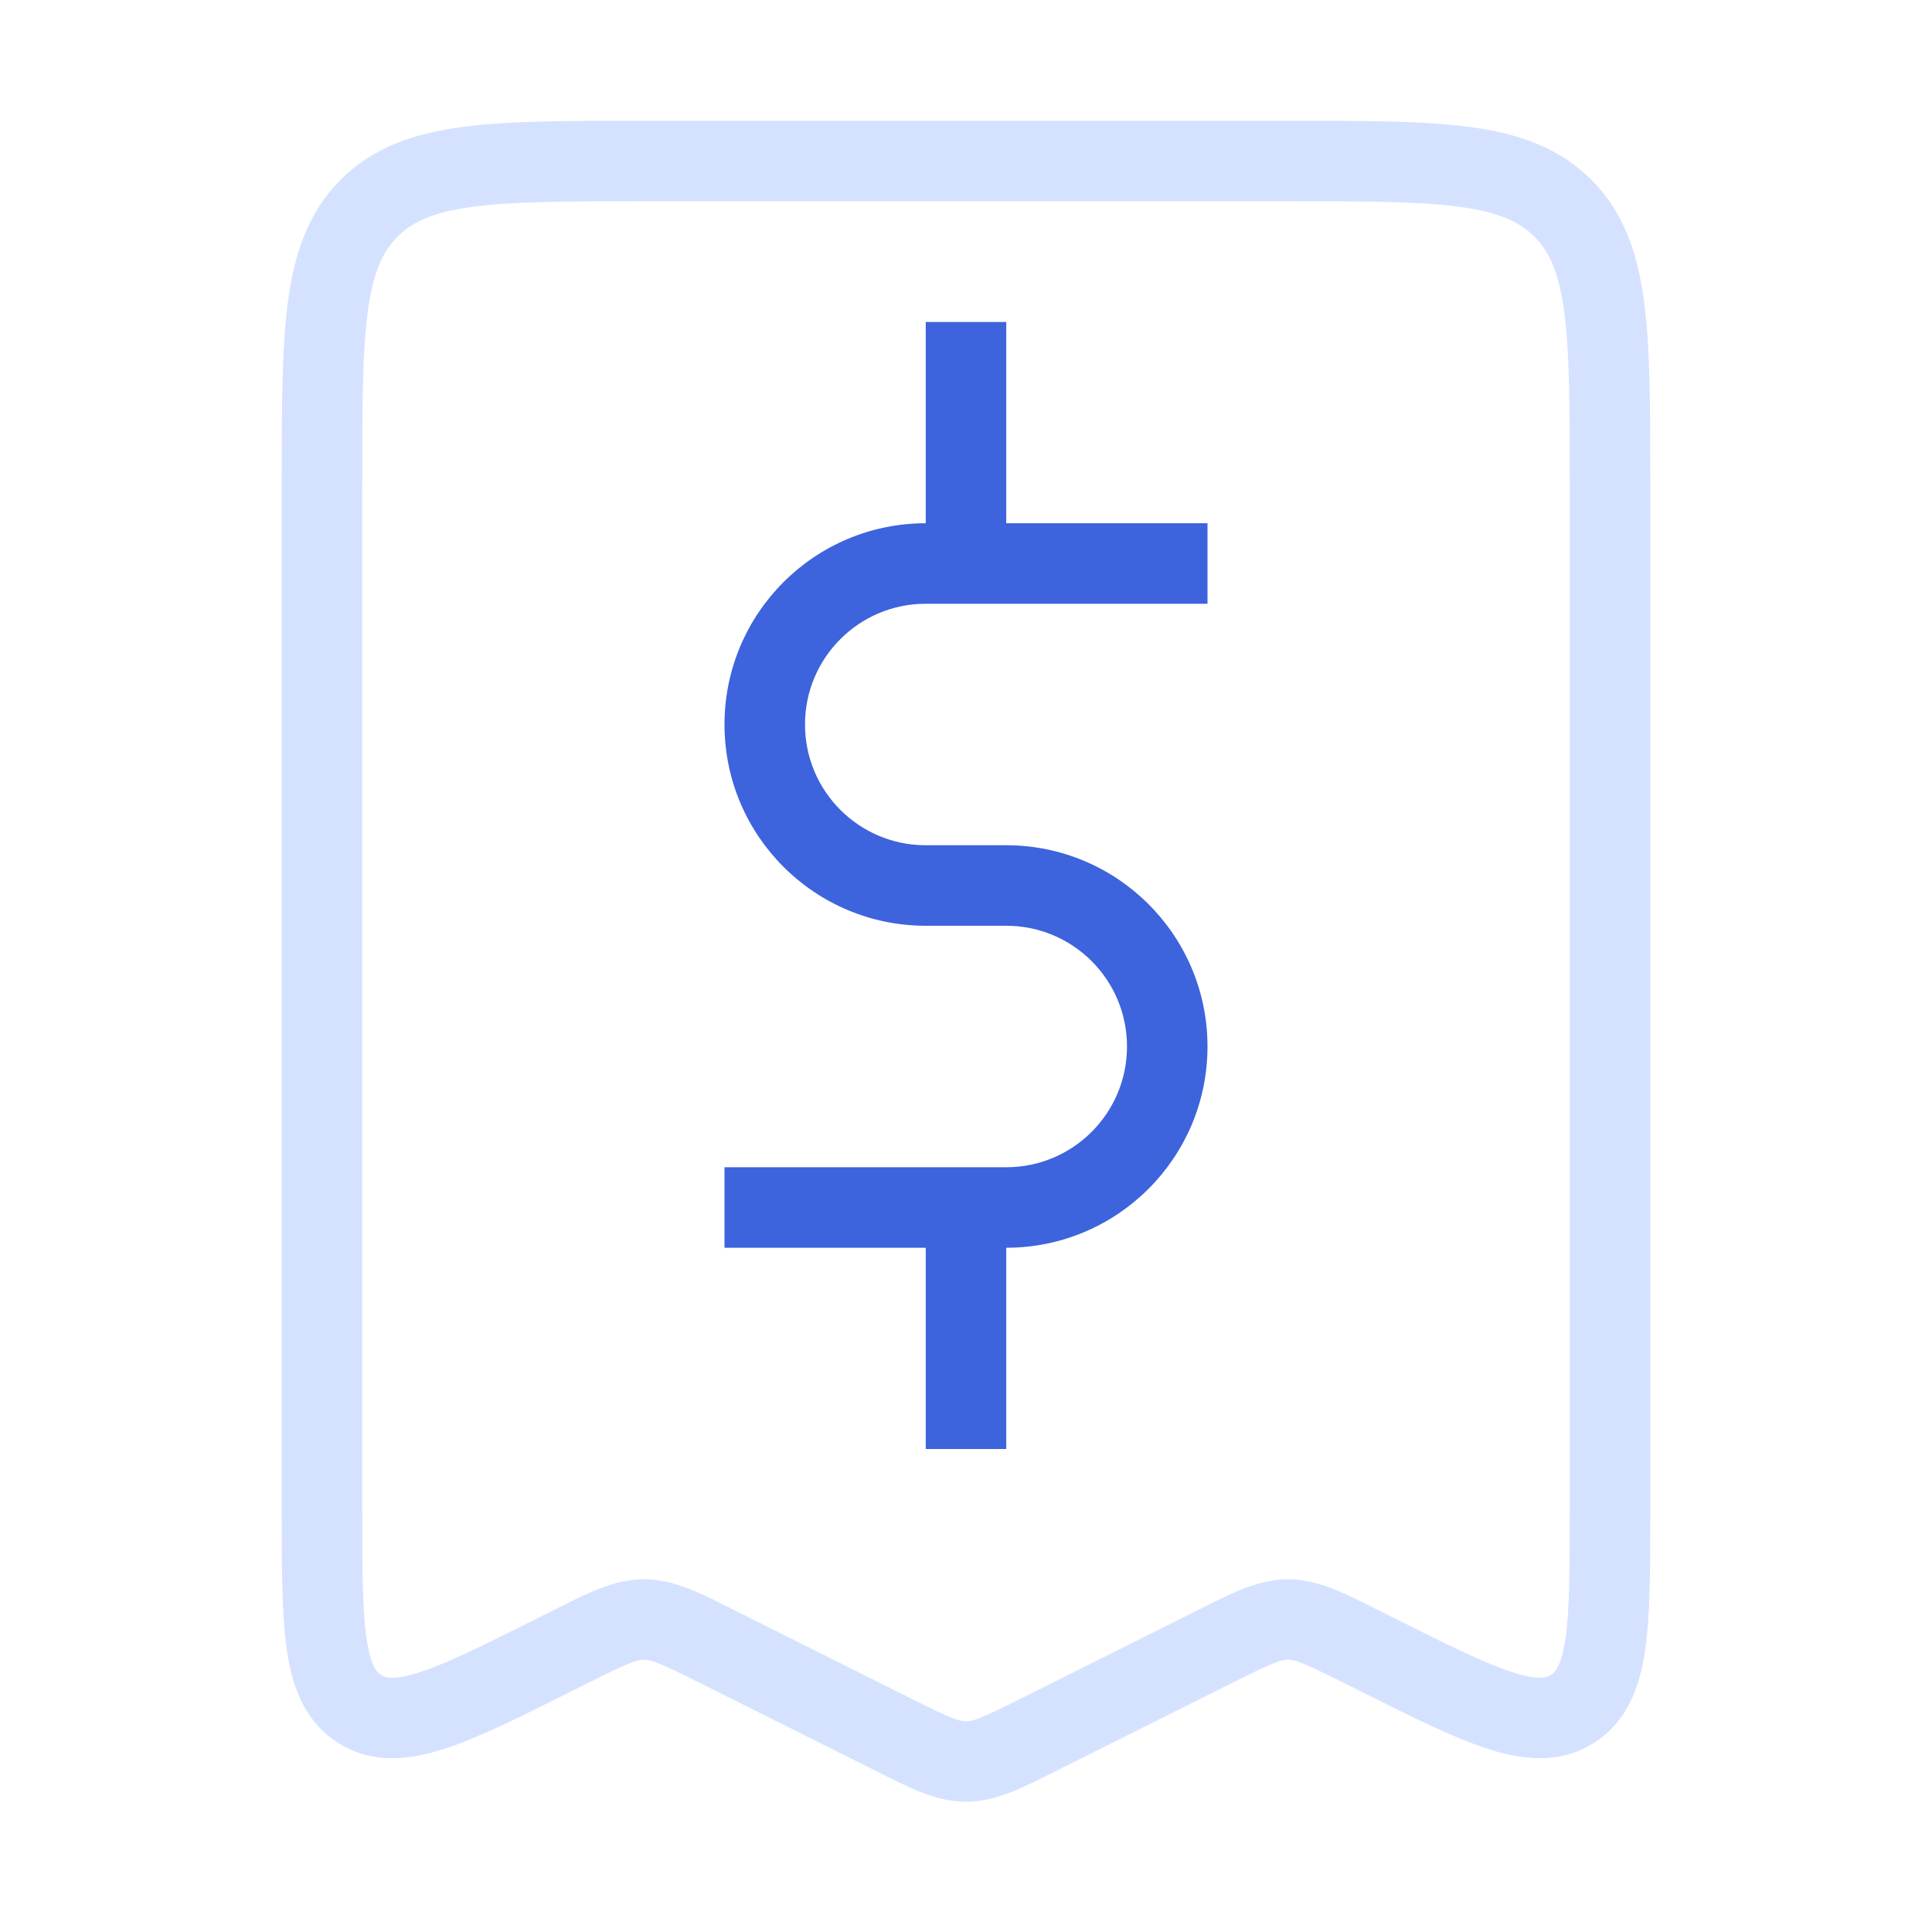
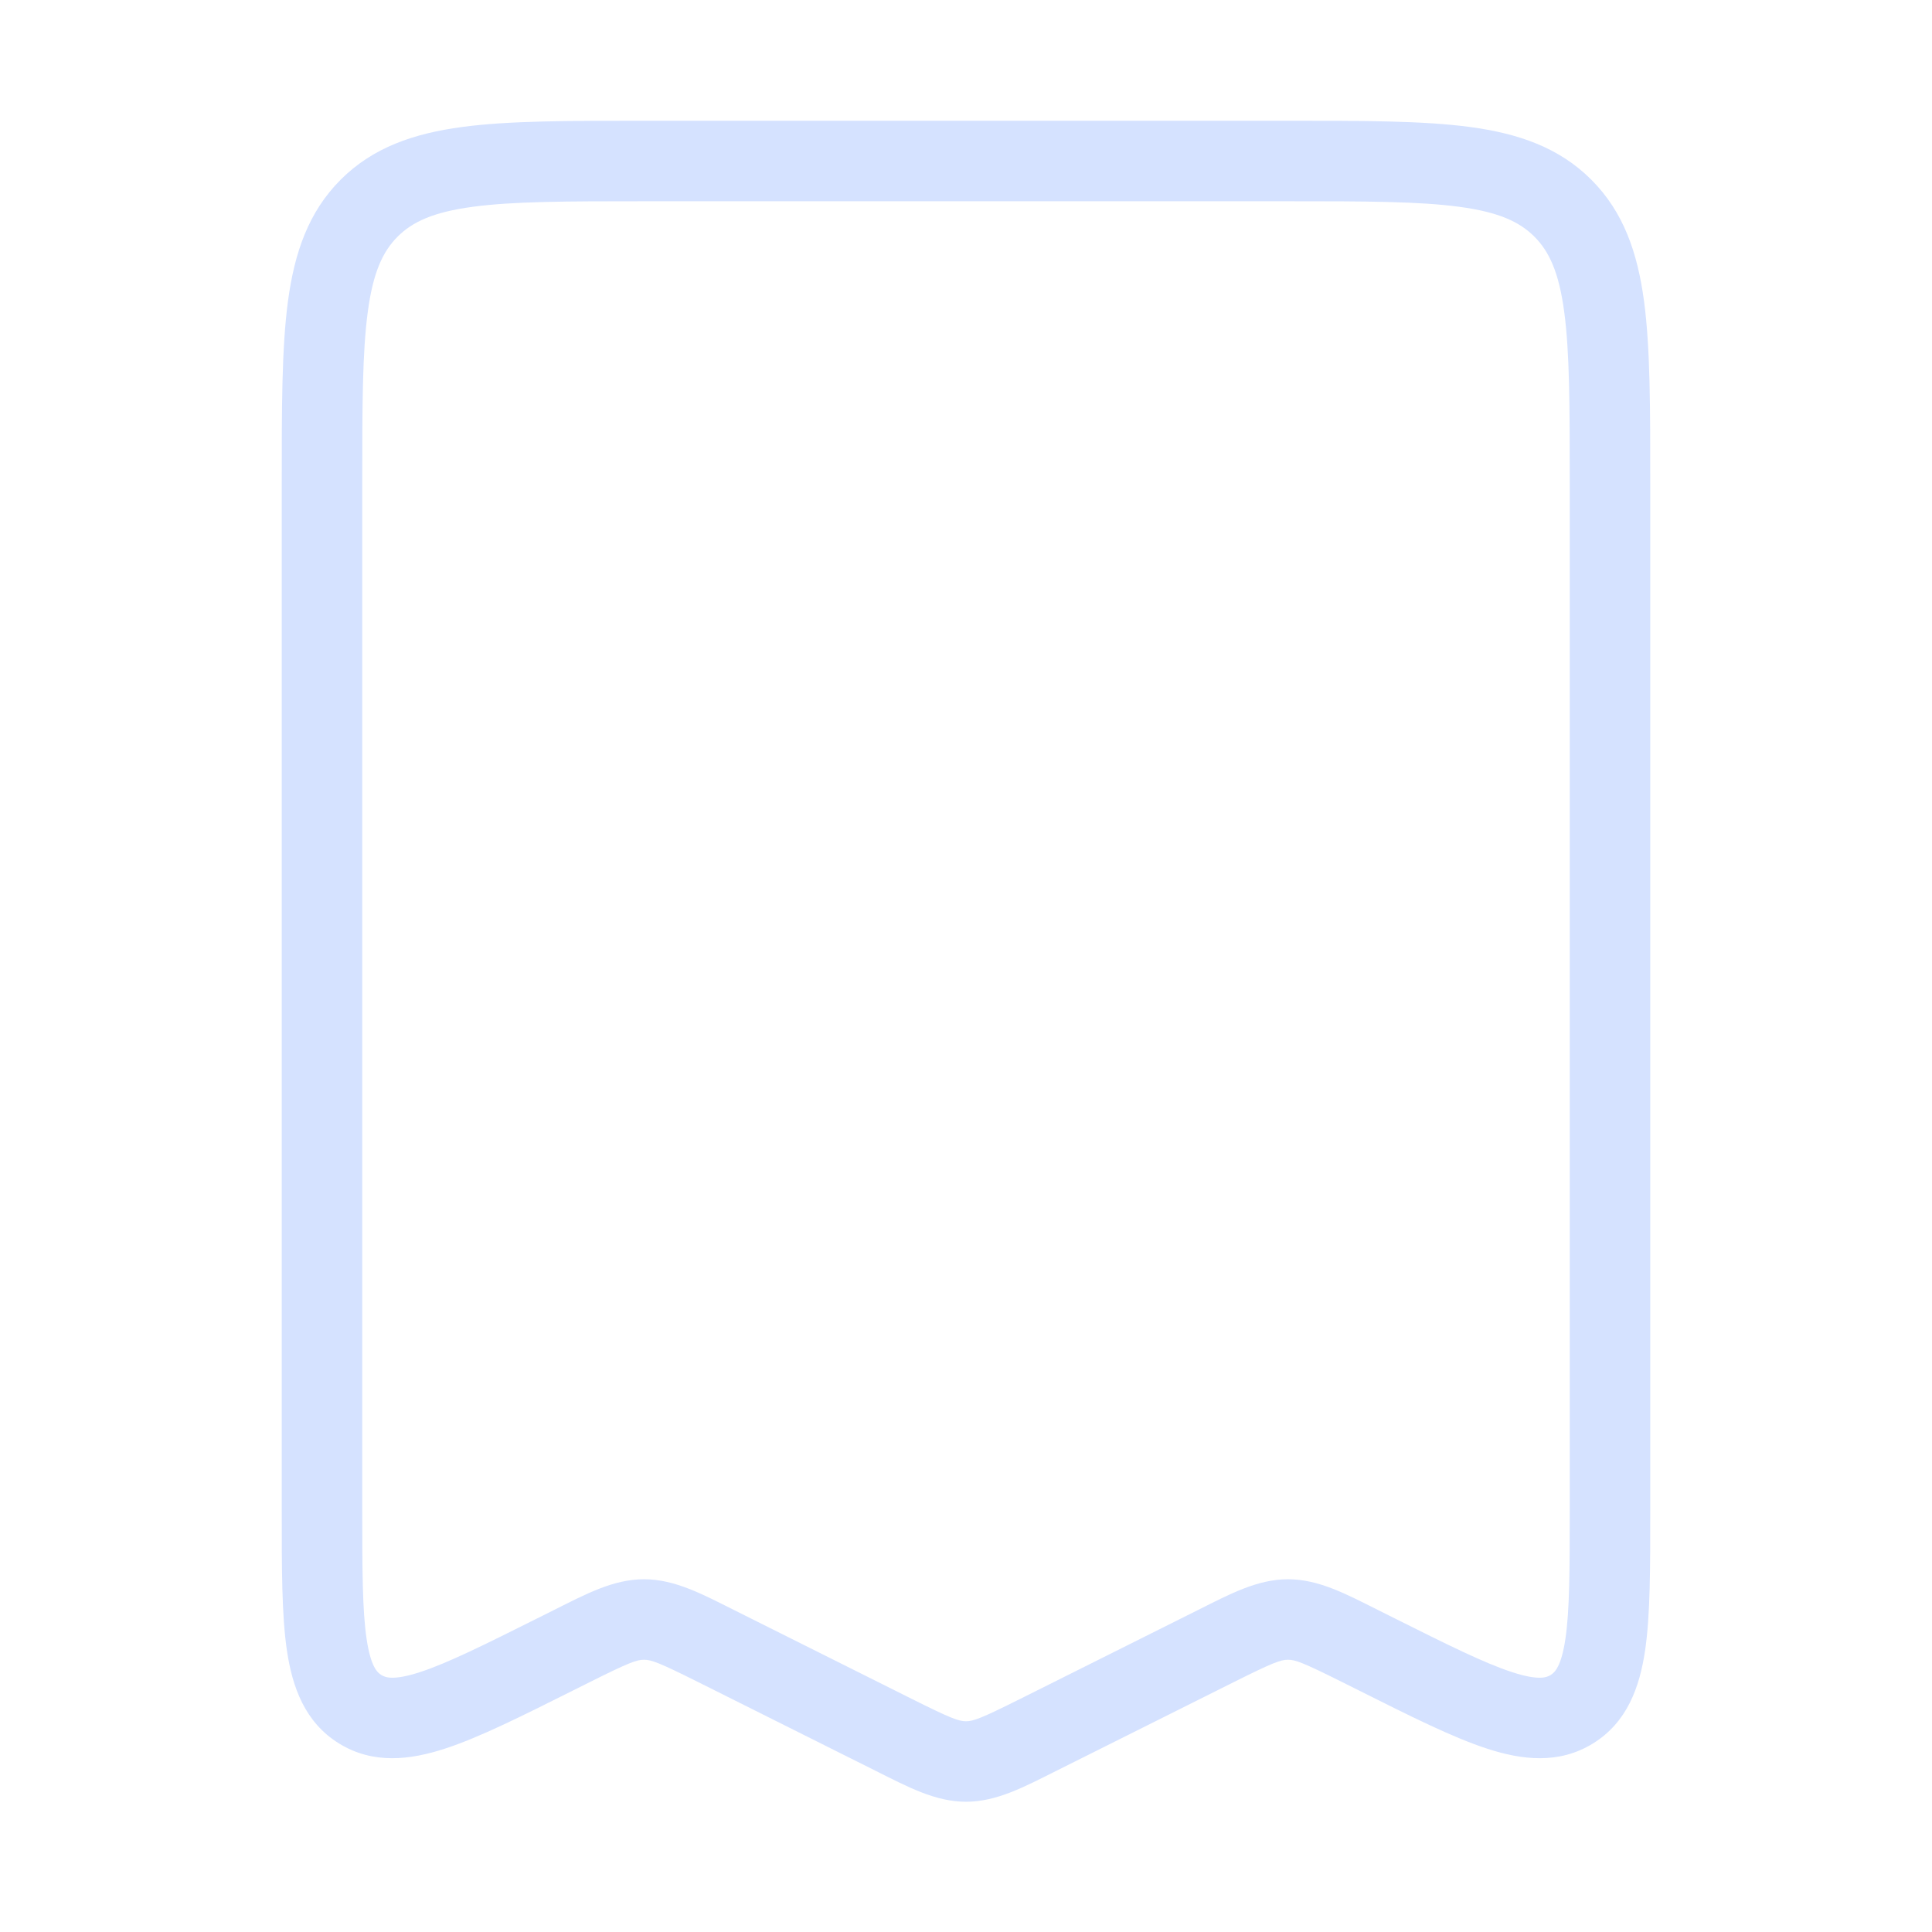
<svg xmlns="http://www.w3.org/2000/svg" fill="none" viewBox="0 0 48 48" height="48" width="48">
  <path fill="#D5E2FF" d="M33.789 40.894L33.342 41.789L33.342 41.789L33.789 40.894ZM30.211 40.894L30.658 41.789L30.658 41.789L30.211 40.894ZM32 40.236L32 39.236L32 40.236ZM17.789 40.894L17.342 41.789L17.342 41.789L17.789 40.894ZM14.211 40.894L13.764 40L13.764 40L14.211 40.894ZM16 40.236L16 41.236L16 40.236ZM22.211 43.106L22.658 42.211L22.658 42.211L22.211 43.106ZM25.789 43.106L25.342 42.211L25.342 42.211L25.789 43.106ZM24 43.764L24 44.764L24 43.764ZM13.789 41.106L14.236 42L14.236 42L13.789 41.106ZM34.211 41.106L34.658 40.211L34.658 40.211L34.211 41.106ZM16 5H32V3H16V5ZM39 12V37.528H41V12H39ZM9 37.528V12H7V37.528H9ZM22.658 42.211L18.236 40L17.342 41.789L21.764 44L22.658 42.211ZM13.764 40L13.342 40.211L14.236 42L14.658 41.789L13.764 40ZM34.658 40.211L34.236 40L33.342 41.789L33.764 42L34.658 40.211ZM29.764 40L25.342 42.211L26.236 44L30.658 41.789L29.764 40ZM34.236 40C33.448 39.606 32.764 39.236 32 39.236L32 41.236C32.181 41.236 32.374 41.305 33.342 41.789L34.236 40ZM30.658 41.789C31.626 41.305 31.819 41.236 32 41.236L32 39.236C31.236 39.236 30.552 39.606 29.764 40L30.658 41.789ZM18.236 40C17.448 39.606 16.764 39.236 16 39.236L16 41.236C16.181 41.236 16.374 41.305 17.342 41.789L18.236 40ZM14.658 41.789C15.626 41.305 15.819 41.236 16 41.236V39.236C15.236 39.236 14.552 39.606 13.764 40L14.658 41.789ZM21.764 44C22.552 44.394 23.236 44.764 24 44.764L24 42.764C23.819 42.764 23.626 42.695 22.658 42.211L21.764 44ZM25.342 42.211C24.374 42.695 24.181 42.764 24 42.764L24 44.764C24.764 44.764 25.448 44.394 26.236 44L25.342 42.211ZM7 37.528C7 38.945 6.997 40.122 7.129 41.011C7.264 41.915 7.573 42.791 8.423 43.316L9.474 41.615C9.375 41.553 9.211 41.411 9.108 40.718C9.003 40.01 9 39.012 9 37.528H7ZM13.342 40.211C12.014 40.875 11.12 41.319 10.441 41.541C9.775 41.759 9.573 41.676 9.474 41.615L8.423 43.316C9.273 43.841 10.194 43.726 11.062 43.442C11.917 43.163 12.969 42.634 14.236 42L13.342 40.211ZM39 37.528C39 39.012 38.997 40.01 38.892 40.718C38.789 41.411 38.624 41.553 38.526 41.615L39.577 43.316C40.427 42.791 40.736 41.915 40.871 41.011C41.003 40.122 41 38.945 41 37.528H39ZM33.764 42C35.031 42.634 36.083 43.163 36.938 43.442C37.806 43.726 38.727 43.841 39.577 43.316L38.526 41.615C38.427 41.676 38.225 41.759 37.559 41.541C36.88 41.319 35.986 40.875 34.658 40.211L33.764 42ZM32 5C33.914 5 35.249 5.002 36.256 5.138C37.234 5.269 37.752 5.51 38.121 5.879L39.535 4.464C38.733 3.662 37.722 3.317 36.522 3.155C35.351 2.998 33.857 3 32 3V5ZM41 12C41 10.143 41.002 8.649 40.845 7.478C40.683 6.278 40.338 5.267 39.535 4.464L38.121 5.879C38.49 6.248 38.731 6.766 38.862 7.744C38.998 8.751 39 10.086 39 12H41ZM16 3C14.143 3 12.649 2.998 11.478 3.155C10.277 3.317 9.267 3.662 8.464 4.464L9.879 5.879C10.248 5.51 10.766 5.269 11.744 5.138C12.751 5.002 14.086 5 16 5V3ZM9 12C9 10.086 9.002 8.751 9.138 7.744C9.269 6.766 9.51 6.248 9.879 5.879L8.464 4.464C7.662 5.267 7.317 6.278 7.155 7.478C6.998 8.649 7 10.143 7 12H9Z" />
-   <path fill="#3D63DD" d="M30 13H23V15H30V13ZM23 23H25V21H23V23ZM25 29H18V31H25V29ZM28 26C28 27.657 26.657 29 25 29V31C27.761 31 30 28.761 30 26H28ZM25 23C26.657 23 28 24.343 28 26H30C30 23.239 27.761 21 25 21V23ZM18 18C18 20.761 20.239 23 23 23V21C21.343 21 20 19.657 20 18H18ZM23 13C20.239 13 18 15.239 18 18H20C20 16.343 21.343 15 23 15V13ZM23 30V36H25V30H23ZM25 14V8H23V14H25Z" />
</svg>